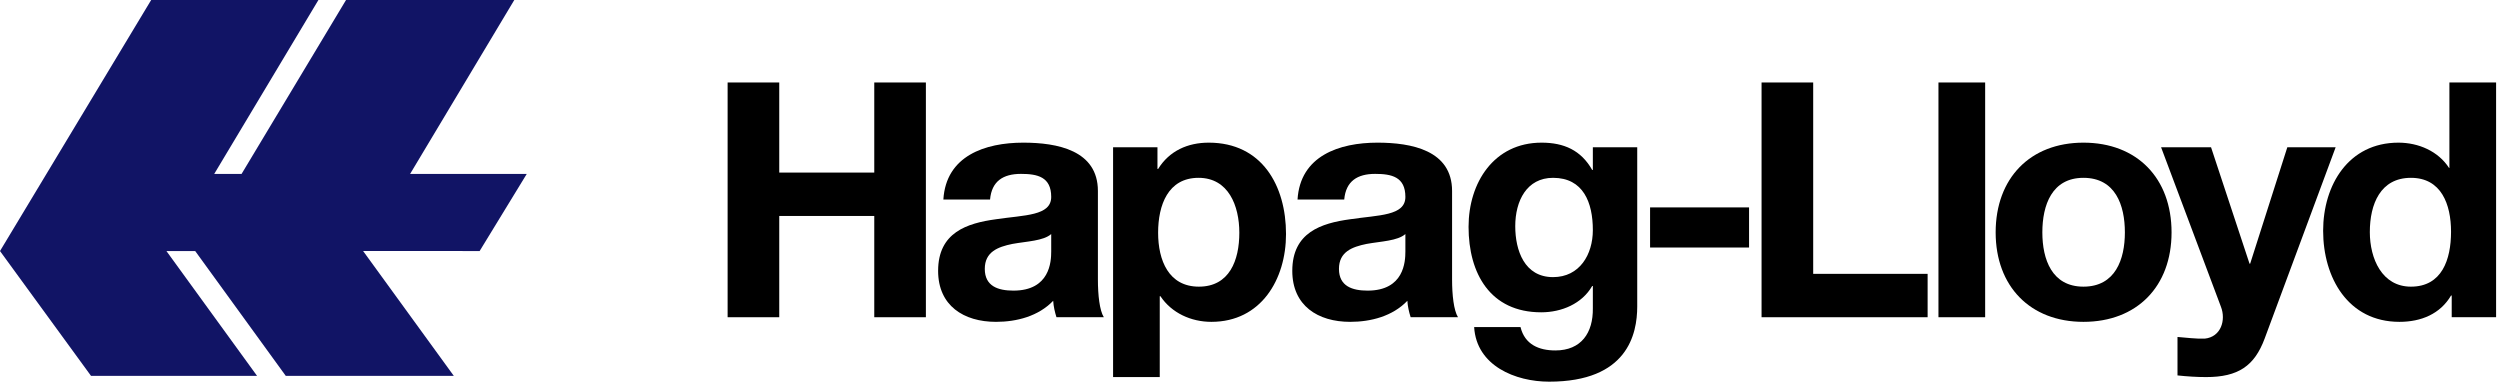
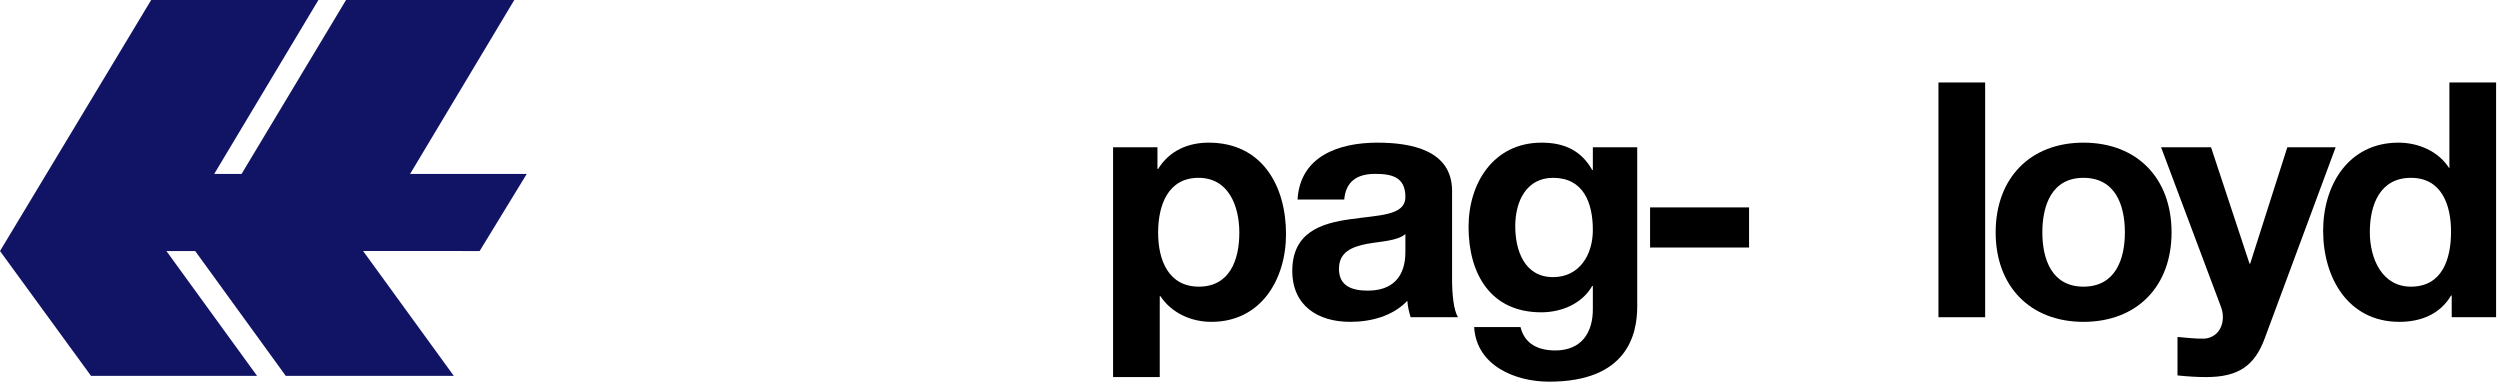
<svg xmlns="http://www.w3.org/2000/svg" id="body_1" width="1300" height="200">
  <g transform="matrix(10 0 0 10 0 0)">
    <g>
      <g transform="matrix(1 0 0 1 -95 -17)">
        <g>
          <g transform="matrix(1 0 0 1 95 17)">
            <path d="M7.861 0L16.558 0L11.14 9.043L12.562 9.043L17.994 0L26.743 0L21.326 9.043L27.392 9.043L24.941 13.054L18.881 13.052L23.598 19.545L14.86 19.545L10.15 13.054L8.654 13.054L13.367 19.545L4.733 19.545L0 13.054L7.861 0" stroke="none" fill="#111465" fill-rule="nonzero" />
-             <path d="M37.836 16.496L40.521 16.496L40.521 11.23L45.462 11.23L45.462 16.496L48.146 16.496L48.146 4.289L45.462 4.289L45.462 8.974L40.521 8.974L40.521 4.289L37.836 4.289L37.836 16.496" stroke="none" fill="#000000" fill-rule="nonzero" />
-             <path d="M54.663 13.077C 54.663 13.607 54.595 15.112 52.697 15.112C 51.91 15.112 51.209 14.889 51.209 13.983C 51.209 13.094 51.893 12.838 52.645 12.684C 53.398 12.547 54.253 12.529 54.663 12.171L54.663 12.171L54.663 13.077zM51.483 10.375C 51.568 9.418 52.167 9.042 53.09 9.042C 53.945 9.042 54.663 9.196 54.663 10.239C 54.663 11.23 53.278 11.179 51.791 11.401C 50.286 11.607 48.782 12.085 48.782 14.085C 48.782 15.898 50.115 16.736 51.791 16.736C 52.868 16.736 53.996 16.445 54.766 15.641C 54.783 15.932 54.851 16.223 54.936 16.496L54.936 16.496L57.399 16.496C 57.176 16.137 57.091 15.334 57.091 14.53L57.091 14.53L57.091 9.931C 57.091 7.811 54.971 7.418 53.21 7.418C 51.226 7.418 49.192 8.102 49.055 10.375L49.055 10.375L51.483 10.375z" stroke="none" fill="#000000" fill-rule="nonzero" />
            <path d="M57.88 19.608L60.307 19.608L60.307 15.402L60.342 15.402C 60.923 16.274 61.932 16.736 62.991 16.736C 65.573 16.736 66.873 14.53 66.873 12.171C 66.873 9.658 65.625 7.418 62.855 7.418C 61.761 7.418 60.803 7.845 60.222 8.786L60.222 8.786L60.188 8.786L60.188 7.657L57.88 7.657L57.88 19.608zM62.342 14.906C 60.769 14.906 60.222 13.538 60.222 12.102C 60.222 10.666 60.735 9.247 62.325 9.247C 63.881 9.247 64.445 10.7 64.445 12.102C 64.445 13.538 63.932 14.906 62.342 14.906z" stroke="none" fill="#000000" fill-rule="nonzero" />
            <path d="M73.08 13.077C 73.08 13.607 73.012 15.112 71.114 15.112C 70.328 15.112 69.626 14.889 69.626 13.983C 69.626 13.094 70.31 12.838 71.063 12.684C 71.815 12.547 72.67 12.529 73.08 12.171L73.08 12.171L73.08 13.077zM69.9 10.375C 69.986 9.418 70.584 9.042 71.507 9.042C 72.362 9.042 73.08 9.196 73.08 10.239C 73.08 11.23 71.695 11.179 70.208 11.401C 68.703 11.607 67.199 12.085 67.199 14.085C 67.199 15.898 68.532 16.736 70.208 16.736C 71.285 16.736 72.414 16.445 73.183 15.641C 73.2 15.932 73.268 16.223 73.354 16.496L73.354 16.496L75.816 16.496C 75.594 16.137 75.508 15.334 75.508 14.53L75.508 14.53L75.508 9.931C 75.508 7.811 73.388 7.418 71.627 7.418C 69.644 7.418 67.609 8.102 67.472 10.375L67.472 10.375L69.9 10.375z" stroke="none" fill="#000000" fill-rule="nonzero" />
            <path d="M85.136 7.657L82.828 7.657L82.828 8.837L82.794 8.837C 82.212 7.811 81.323 7.418 80.161 7.418C 77.681 7.418 76.365 9.503 76.365 11.795C 76.365 14.222 77.493 16.24 80.144 16.24C 81.204 16.24 82.263 15.795 82.794 14.872L82.794 14.872L82.828 14.872L82.828 16.034C 82.845 17.3 82.23 18.223 80.879 18.223C 80.024 18.223 79.289 17.915 79.067 17.009L79.067 17.009L76.656 17.009C 76.776 19.027 78.81 19.847 80.554 19.847C 84.623 19.847 85.136 17.385 85.136 15.932L85.136 15.932L85.136 7.657zM80.759 14.41C 79.272 14.41 78.793 13.026 78.793 11.76C 78.793 10.444 79.391 9.247 80.759 9.247C 82.332 9.247 82.828 10.53 82.828 11.965C 82.828 13.231 82.144 14.41 80.759 14.41z" stroke="none" fill="#000000" fill-rule="nonzero" />
            <path d="M85.804 12.871L90.951 12.871L90.951 10.785L85.804 10.785L85.804 12.871z" stroke="none" fill="#000000" fill-rule="nonzero" />
-             <path d="M91.601 16.496L100.236 16.496L100.236 14.24L94.286 14.24L94.286 4.289L91.601 4.289L91.601 16.496" stroke="none" fill="#000000" fill-rule="nonzero" />
            <path d="M100.8 16.496L103.228 16.496L103.228 4.289L100.8 4.289L100.8 16.496z" stroke="none" fill="#000000" fill-rule="nonzero" />
            <path d="M103.774 12.085C 103.774 14.889 105.57 16.736 108.339 16.736C 111.126 16.736 112.921 14.889 112.921 12.085C 112.921 9.264 111.126 7.418 108.339 7.418C 105.57 7.418 103.774 9.264 103.774 12.085zM106.202 12.085C 106.202 10.666 106.698 9.247 108.339 9.247C 109.998 9.247 110.494 10.666 110.494 12.085C 110.494 13.487 109.998 14.906 108.339 14.906C 106.698 14.906 106.202 13.487 106.202 12.085z" stroke="none" fill="#000000" fill-rule="nonzero" />
            <path d="M121.454 7.657L118.941 7.657L117.009 13.71L116.975 13.71L114.974 7.657L112.376 7.657L115.488 15.949C 115.761 16.65 115.488 17.522 114.65 17.608C 114.171 17.625 113.692 17.556 113.23 17.522L113.23 17.522L113.23 19.522C 113.727 19.574 114.222 19.608 114.718 19.608C 116.393 19.608 117.232 19.027 117.761 17.608L117.761 17.608L121.454 7.657" stroke="none" fill="#000000" fill-rule="nonzero" />
            <path d="M127.489 16.496L129.797 16.496L129.797 4.289L127.369 4.289L127.369 8.734L127.335 8.734L127.352 8.734C 126.788 7.862 125.762 7.418 124.719 7.418C 122.12 7.418 120.803 9.623 120.803 12C 120.803 14.445 122.103 16.736 124.77 16.736C 125.899 16.736 126.891 16.326 127.454 15.368L127.454 15.368L127.489 15.368L127.489 16.496zM127.454 12.051C 127.454 13.504 126.976 14.906 125.369 14.906C 123.864 14.906 123.231 13.453 123.231 12.068C 123.231 10.615 123.779 9.247 125.369 9.247C 126.942 9.247 127.454 10.615 127.454 12.051z" stroke="none" fill="#000000" fill-rule="nonzero" />
          </g>
        </g>
      </g>
    </g>
  </g>
</svg>